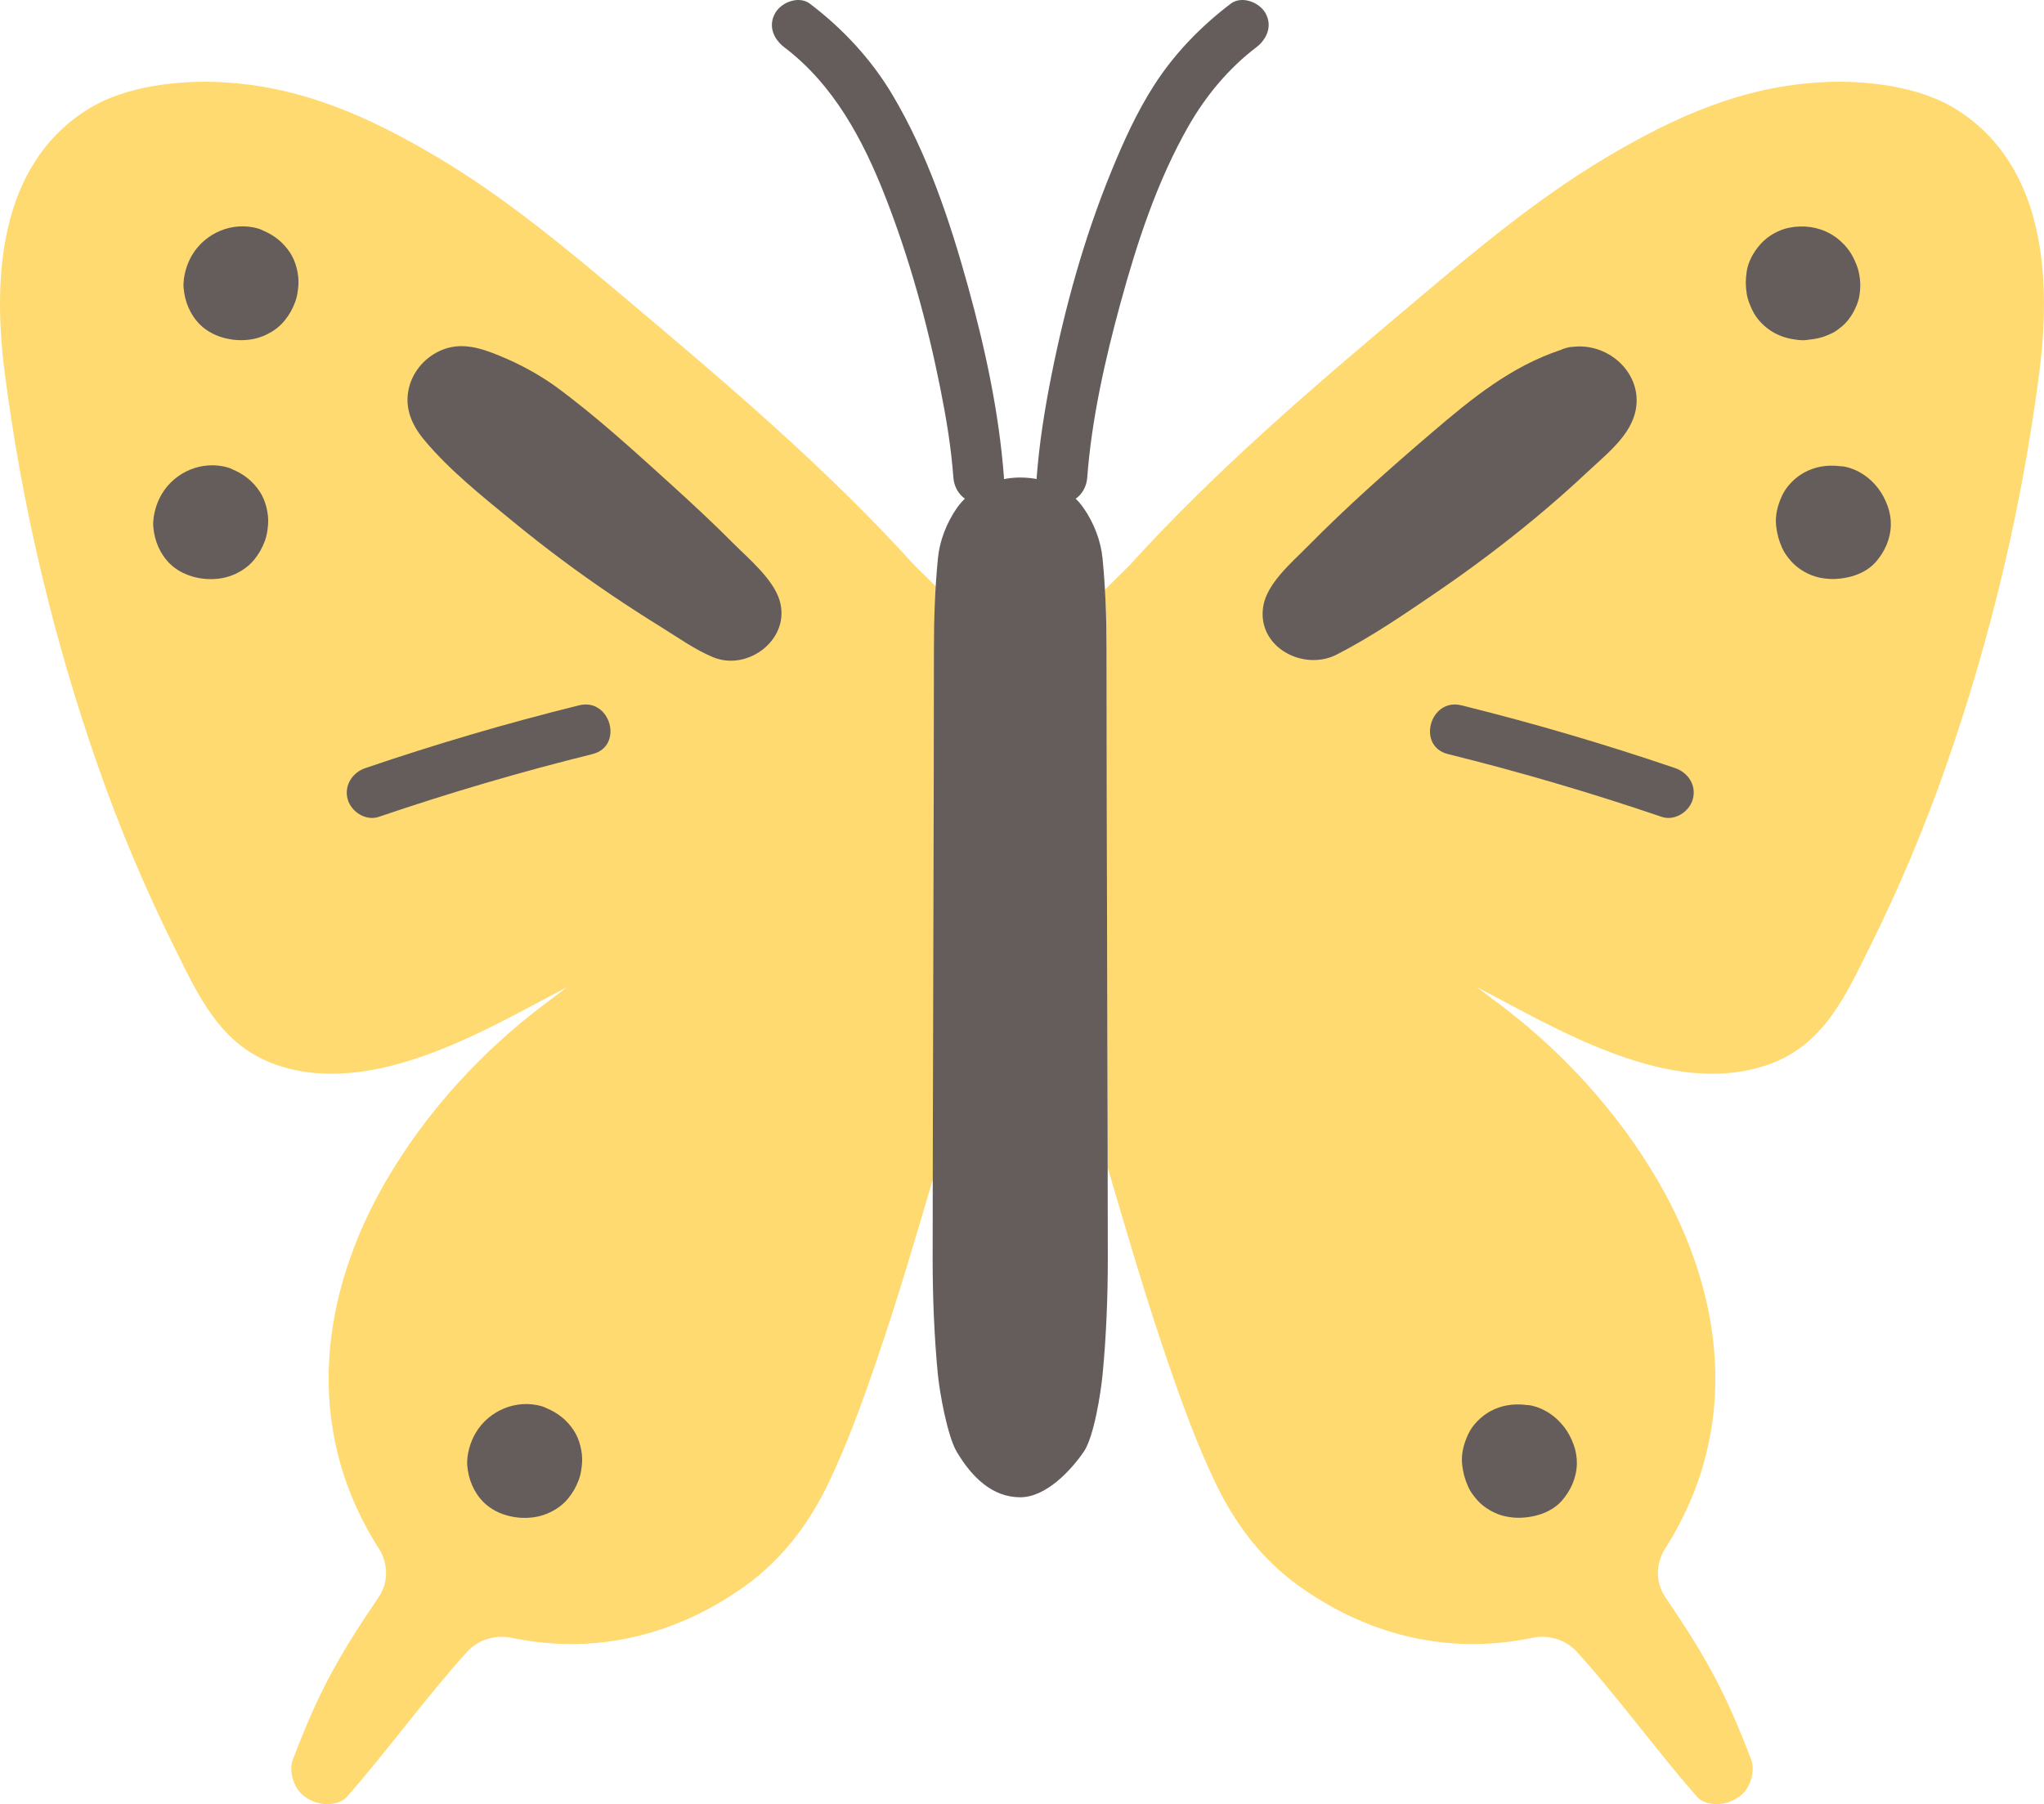
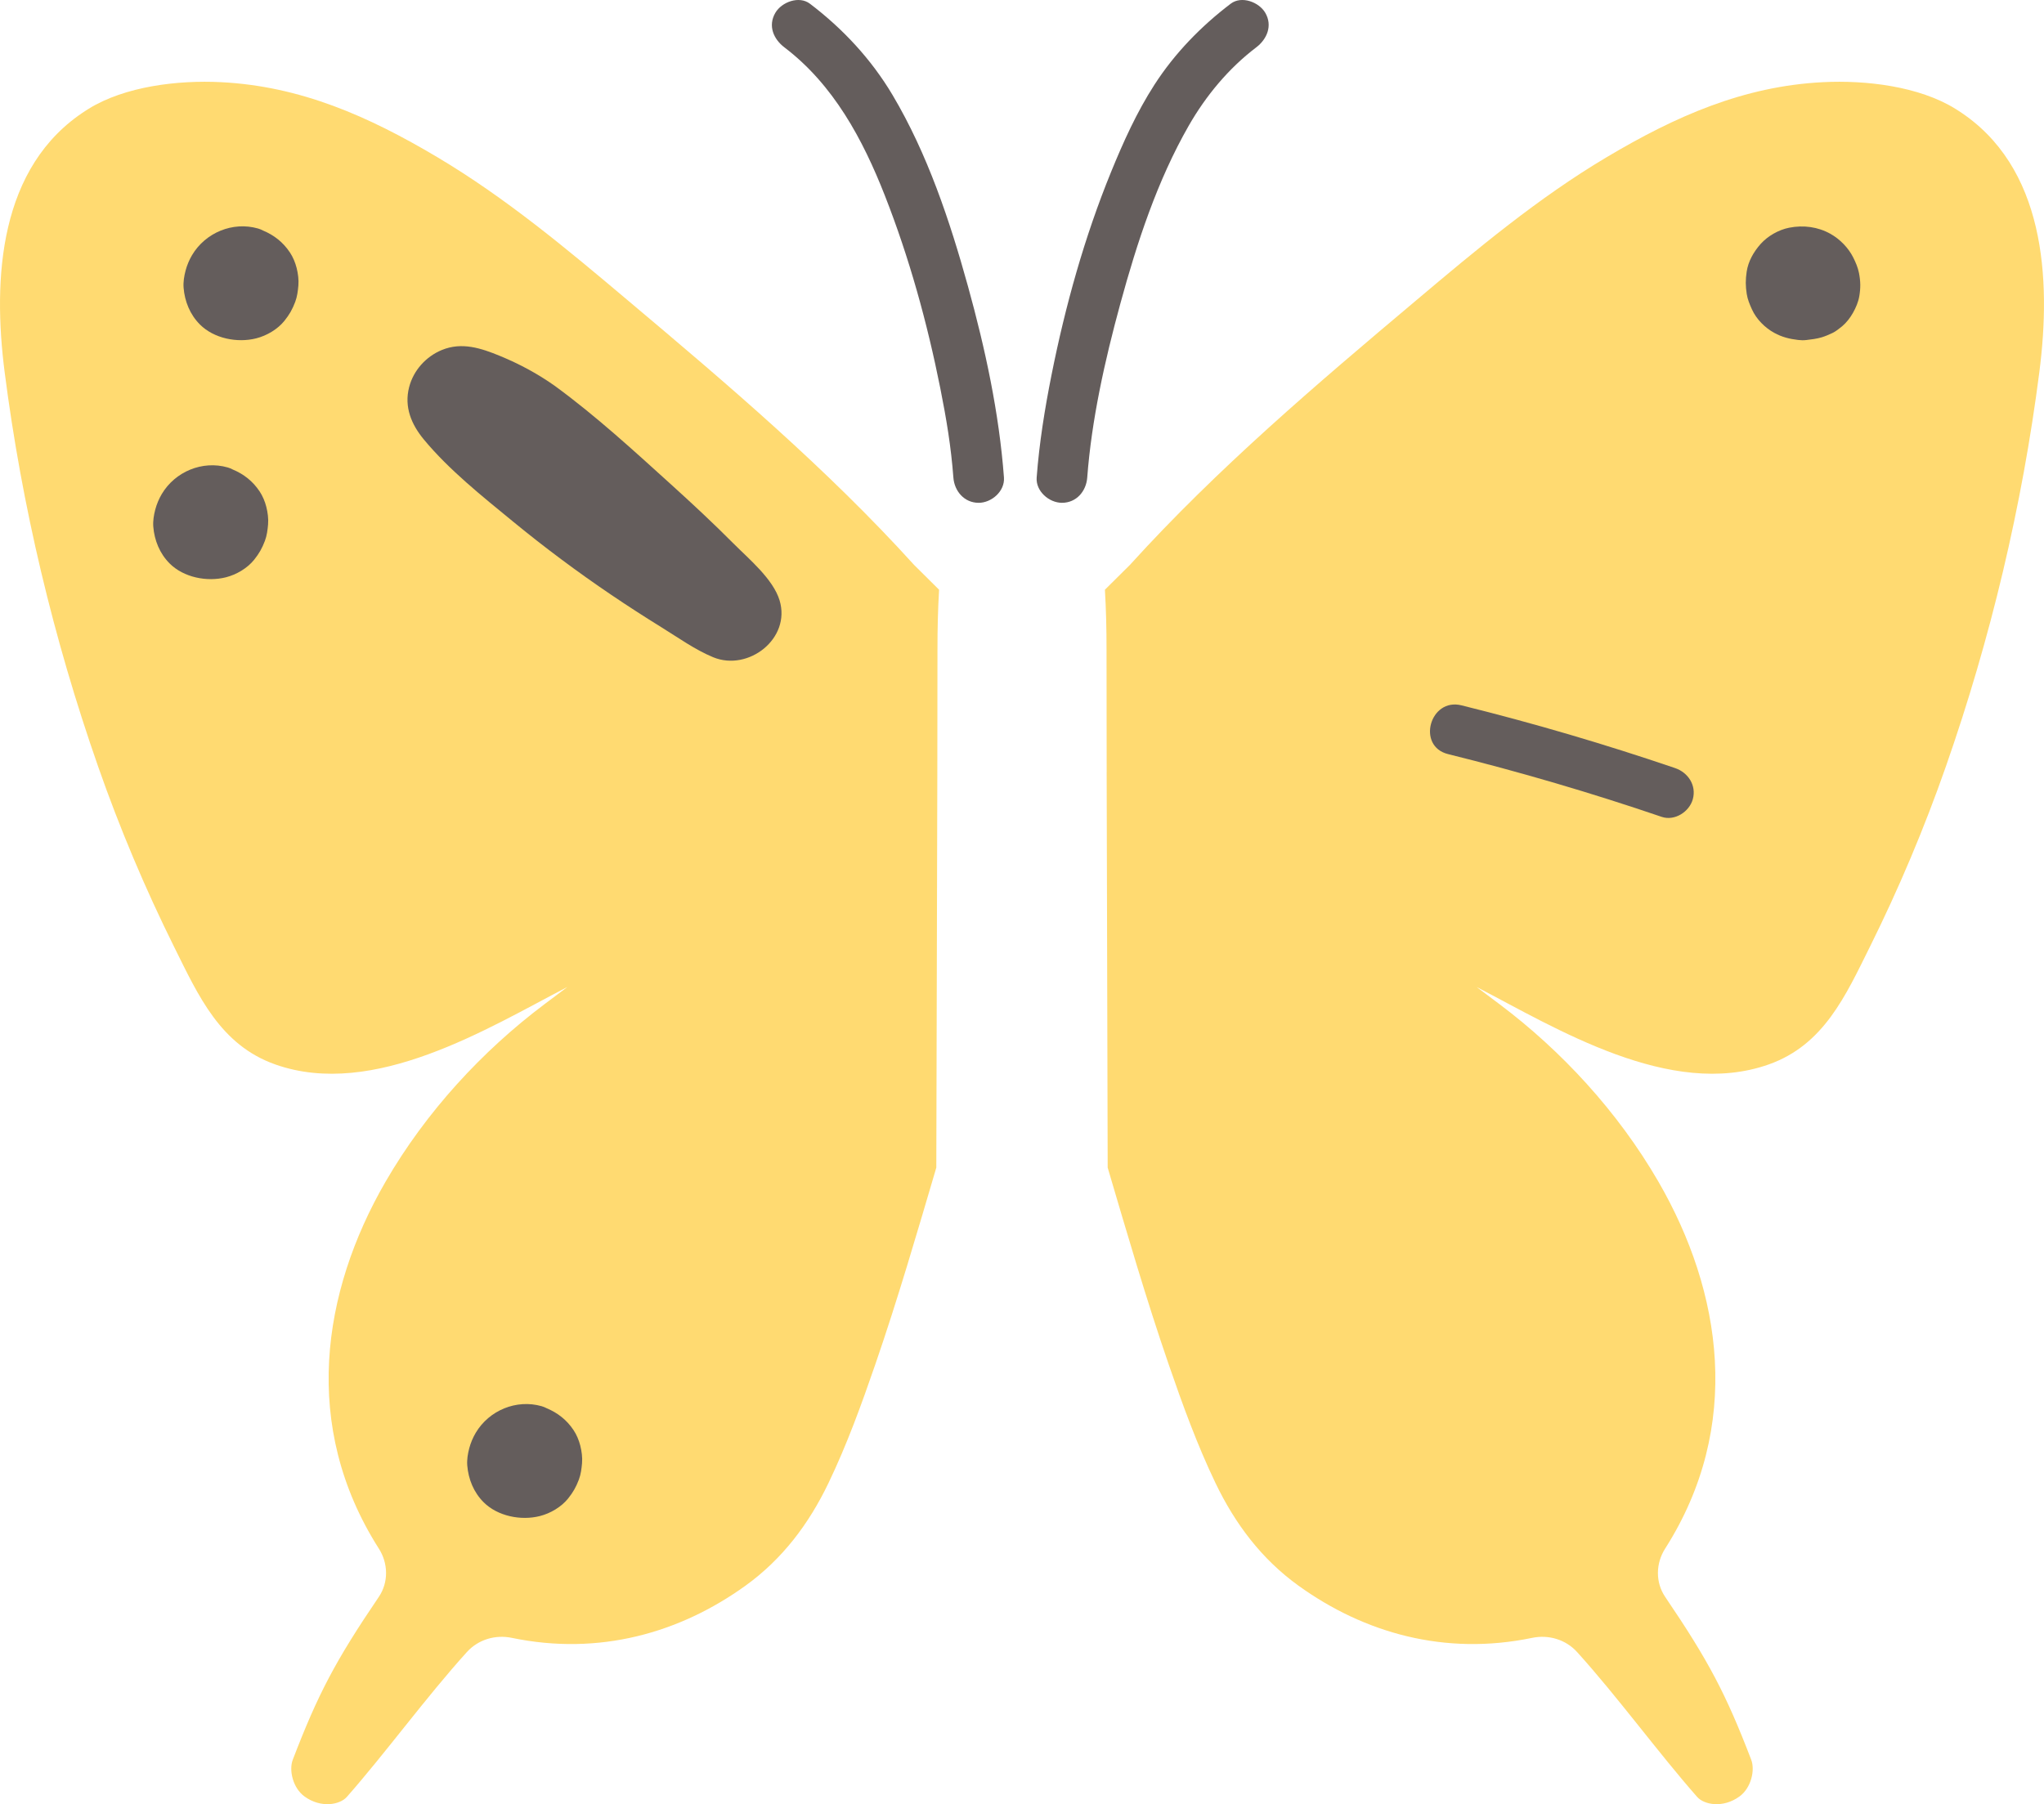
<svg xmlns="http://www.w3.org/2000/svg" id="b" width="194" height="171.281" viewBox="0 0 194 171.281">
  <defs>
    <style>.d{fill:none;}.e{fill:#ffda71;}.f{fill:#645d5c;}</style>
  </defs>
  <g id="c">
    <path class="e" d="M88.963,73.327c.009-4.433.014-8.47.014-11.753,0-1.861.042-3.72.154-5.588l-.564-.56-1.813-1.8c-8.264-9.121-17.699-17.144-27.134-25.083-5.791-4.886-11.63-9.772-18.133-13.633-6.515-3.873-12.979-6.736-20.531-7.11-4.054-.205-9.088.39-12.538,2.525l-.245.155C-.122,15.79-.694,26.472.438,35.304c1.632,12.731,4.634,25.339,8.871,37.454,2.046,5.85,4.456,11.572,7.212,17.122,2.309,4.649,4.374,9.322,9.605,11.173,9.352,3.31,20.225-3.464,27.725-7.353-.689.517-1.416,1.064-2.19,1.646-5.849,4.4-11.208,10.171-15.069,16.842-6.057,10.472-7.999,23.225-.664,34.783.005.008.01.016.016.024.911,1.414.949,3.222.005,4.614-4.13,6.088-5.773,9.227-8.16,15.449-.384,1.001.01,2.685,1.106,3.485,1.584,1.156,3.379.78,4.022.05,3.681-4.179,7.536-9.49,11.395-13.754,1.074-1.187,2.7-1.674,4.267-1.348,8.289,1.721,15.945-.465,22.174-4.952,3.505-2.525,6.018-5.867,7.878-9.741,1.749-3.641,3.133-7.46,4.448-11.275,2.125-6.166,3.943-12.422,5.788-18.674.025-10.694.073-25.552.097-37.523Z" />
    <path class="e" d="M105.037,73.327c-.009-4.433-.014-8.47-.014-11.753,0-1.861-.042-3.72-.154-5.588l.564-.56,1.813-1.8c8.264-9.121,17.699-17.144,27.134-25.083,5.791-4.886,11.63-9.772,18.133-13.633,6.515-3.873,12.979-6.736,20.531-7.11,4.054-.205,9.088.39,12.538,2.525l.245.155c8.295,5.31,8.866,15.992,7.734,24.824-1.632,12.731-4.634,25.339-8.871,37.454-2.046,5.85-4.456,11.572-7.212,17.122-2.309,4.649-4.374,9.322-9.605,11.173-9.352,3.31-20.225-3.464-27.725-7.353.689.517,1.416,1.064,2.19,1.646,5.849,4.4,11.208,10.171,15.069,16.842,6.057,10.472,7.999,23.225.664,34.783-.005.008-.01.016-.016.024-.911,1.414-.949,3.222-.005,4.614,4.13,6.088,5.773,9.227,8.16,15.449.384,1.001-.01,2.685-1.106,3.485-1.584,1.156-3.379.78-4.022.05-3.681-4.179-7.536-9.49-11.395-13.754-1.074-1.187-2.7-1.674-4.267-1.348-8.289,1.721-15.945-.465-22.174-4.952-3.505-2.525-6.018-5.867-7.878-9.741-1.749-3.641-3.133-7.46-4.448-11.275-2.125-6.166-3.943-12.422-5.788-18.674-.025-10.694-.073-25.552-.097-37.523Z" />
    <path class="f" d="M69.608,51.59c-1.906-1.917-3.886-3.761-5.89-5.575-3.562-3.226-7.163-6.534-11.049-9.374-1.627-1.155-3.368-2.089-5.212-2.849-1.801-.742-3.626-1.345-5.52-.565-1.511.622-2.697,1.937-3.107,3.531-.483,1.876.214,3.536,1.397,4.965,2.403,2.903,5.569,5.414,8.472,7.798,3.002,2.466,6.122,4.79,9.34,6.967,1.562,1.056,3.146,2.078,4.75,3.07,1.576.974,3.185,2.13,4.901,2.838,3.337,1.375,7.408-1.772,6.299-5.409-.62-2.031-2.924-3.931-4.381-5.397Z" />
    <path class="f" d="M27.517,23.969c-.637-.965-1.505-1.646-2.548-2.08-.149-.08-.308-.147-.479-.196-2.401-.688-4.992.394-6.259,2.523-.268.451-.481.959-.616,1.466-.138.521-.233,1.092-.19,1.631.105,1.307.611,2.552,1.547,3.491,1.329,1.334,3.55,1.773,5.345,1.317,1.001-.254,2.029-.856,2.68-1.666.473-.589.756-1.091,1.024-1.801.186-.493.252-1.026.298-1.547.048-.552-.032-1.138-.166-1.671-.128-.508-.345-1.029-.634-1.467Z" />
    <path class="f" d="M24.641,46.654c-.637-.965-1.505-1.646-2.548-2.08-.149-.08-.308-.147-.479-.196-2.401-.688-4.992.393-6.259,2.523-.268.451-.481.959-.616,1.466-.138.521-.233,1.092-.19,1.631.105,1.307.611,2.552,1.547,3.491,1.329,1.334,3.55,1.773,5.345,1.317,1.001-.254,2.029-.856,2.68-1.666.473-.589.756-1.091,1.024-1.801.186-.493.252-1.026.298-1.547.048-.552-.032-1.138-.166-1.671-.128-.508-.345-1.029-.634-1.467Z" />
    <path class="f" d="M54.44,135.775c-.637-.965-1.505-1.646-2.548-2.08-.149-.08-.308-.147-.479-.196-2.401-.688-4.992.394-6.259,2.523-.268.451-.481.959-.616,1.466-.138.521-.233,1.092-.19,1.631.105,1.307.611,2.552,1.547,3.491,1.329,1.334,3.55,1.773,5.345,1.317,1.001-.254,2.029-.856,2.68-1.666.473-.589.756-1.091,1.024-1.801.186-.493.252-1.026.298-1.547.048-.552-.032-1.138-.166-1.671-.128-.508-.345-1.029-.634-1.467Z" />
-     <path class="f" d="M149.349,32.92c-.21.007-.428.033-.661.104-.201.047-.381.113-.544.192-4.754,1.585-8.448,4.611-12.205,7.822-4.065,3.474-8.085,7.035-11.839,10.846-1.499,1.522-3.852,3.493-4.205,5.683-.622,3.861,3.805,6.197,6.981,4.571,3.339-1.71,6.531-3.902,9.623-6.016,3.206-2.193,6.316-4.533,9.303-7.016,1.677-1.394,3.313-2.839,4.903-4.333,1.445-1.358,3.247-2.774,4.119-4.589,1.854-3.86-1.609-7.671-5.475-7.264Z" />
+     <path class="f" d="M149.349,32.92Z" />
    <path class="f" d="M171.441,32.281c.488-.059.987-.115,1.46-.258.344-.104.681-.25,1.004-.402.349-.164.633-.411.938-.648.414-.35.766-.811,1.031-1.282.27-.48.502-1.022.595-1.569.133-.783.124-1.414-.028-2.198-.1-.52-.32-1.029-.556-1.497-.457-.907-1.262-1.728-2.146-2.224-1.203-.676-2.576-.85-3.922-.586-.994.195-2.043.789-2.716,1.548-.656.74-1.175,1.641-1.321,2.632-.113.768-.112,1.334.005,2.1.08.525.28.996.499,1.48.416.922,1.226,1.734,2.107,2.219.742.408,1.457.583,2.287.68.257.03.508.036.763.005Z" />
-     <path class="f" d="M179.164,48.055c-.239-.651-.51-1.184-.928-1.726-.756-.979-1.804-1.713-3.021-2-.174-.041-.352-.061-.53-.068-1.198-.152-2.374.007-3.46.607-.843.466-1.644,1.258-2.06,2.133-.436.916-.708,1.92-.587,2.943.091.771.246,1.333.553,2.043.206.475.509.878.848,1.271.673.779,1.752,1.392,2.759,1.587.934.181,1.704.158,2.628-.034.984-.204,1.988-.685,2.658-1.448.866-.987,1.414-2.209,1.439-3.536.011-.575-.096-1.225-.297-1.773Z" />
-     <path class="f" d="M148.436,135.451c-.756-.979-1.804-1.713-3.021-2-.174-.041-.352-.061-.53-.068-1.198-.152-2.374.007-3.46.607-.843.466-1.644,1.258-2.06,2.133-.436.916-.708,1.92-.587,2.943.091.771.246,1.333.553,2.043.206.475.509.878.848,1.271.673.779,1.752,1.392,2.759,1.587.934.181,1.704.158,2.628-.034.984-.204,1.988-.684,2.658-1.448.866-.987,1.414-2.209,1.439-3.536.011-.575-.096-1.225-.297-1.773-.239-.651-.51-1.184-.928-1.726Z" />
    <path class="f" d="M158.992,72.92c-6.673-2.275-13.439-4.263-20.282-5.959-2.998-.743-4.278,3.885-1.276,4.629,6.843,1.696,13.609,3.684,20.282,5.959,1.227.418,2.624-.48,2.952-1.676.361-1.315-.445-2.532-1.676-2.952h0Z" />
-     <path class="f" d="M35.949,77.549c6.673-2.275,13.439-4.263,20.282-5.959,2.997-.743,1.727-5.373-1.276-4.629-6.843,1.696-13.609,3.684-20.282,5.959-1.226.418-2.034,1.649-1.676,2.952.328,1.195,1.72,2.096,2.952,1.676h0Z" />
    <path class="f" d="M103.192,45.334c.408-5.444,1.658-11.077,3.144-16.516,1.583-5.789,3.491-11.644,6.484-16.875,1.627-2.844,3.788-5.454,6.409-7.444,1.03-.783,1.571-2.069.861-3.284-.594-1.015-2.245-1.65-3.284-.861-2.818,2.141-5.316,4.711-7.238,7.693-1.672,2.594-2.949,5.425-4.113,8.275-2.528,6.192-4.342,12.706-5.65,19.26-.642,3.218-1.167,6.477-1.413,9.752-.097,1.294,1.173,2.4,2.4,2.4,1.379,0,2.303-1.102,2.4-2.4h0Z" />
    <path class="f" d="M95.288,45.334c-.459-6.128-1.776-12.229-3.412-18.142-1.724-6.231-3.849-12.595-7.166-18.178-2.01-3.383-4.708-6.284-7.836-8.66-1.033-.785-2.685-.162-3.284.861-.721,1.233-.174,2.497.861,3.284,4.658,3.539,7.436,8.725,9.531,14.062,2.319,5.906,4.023,12.079,5.264,18.298.588,2.949,1.023,5.571,1.241,8.476.097,1.293,1.034,2.4,2.4,2.4,1.224,0,2.497-1.1,2.4-2.4h0Z" />
-     <path class="d" d="M121.723,97.324c4.383,6.658,8.766,13.316,13.149,19.975" />
    <path class="d" d="M71.942,97.324c-4.383,6.658-8.766,13.316-13.149,19.975" />
-     <path class="f" d="M96.832,45.334c-2.428,0-4.765,1.091-6.02,2.905-.991,1.432-1.632,3.12-1.794,4.78-.279,2.87-.377,5.711-.377,8.555,0,15.286-.122,46.128-.122,57.965,0,3.525.146,7.352.499,10.979.161,1.659.902,5.824,1.794,7.32,1.427,2.395,3.364,4.306,6.02,4.306,2.427,0,4.765-2.492,6.02-4.306.991-1.432,1.632-5.66,1.794-7.32.352-3.627.499-7.454.499-10.979,0-11.836-.122-42.679-.122-57.965,0-2.844-.098-5.685-.377-8.555-.161-1.659-.803-3.348-1.794-4.78-1.255-1.814-3.447-2.905-6.02-2.905Z" />
  </g>
</svg>